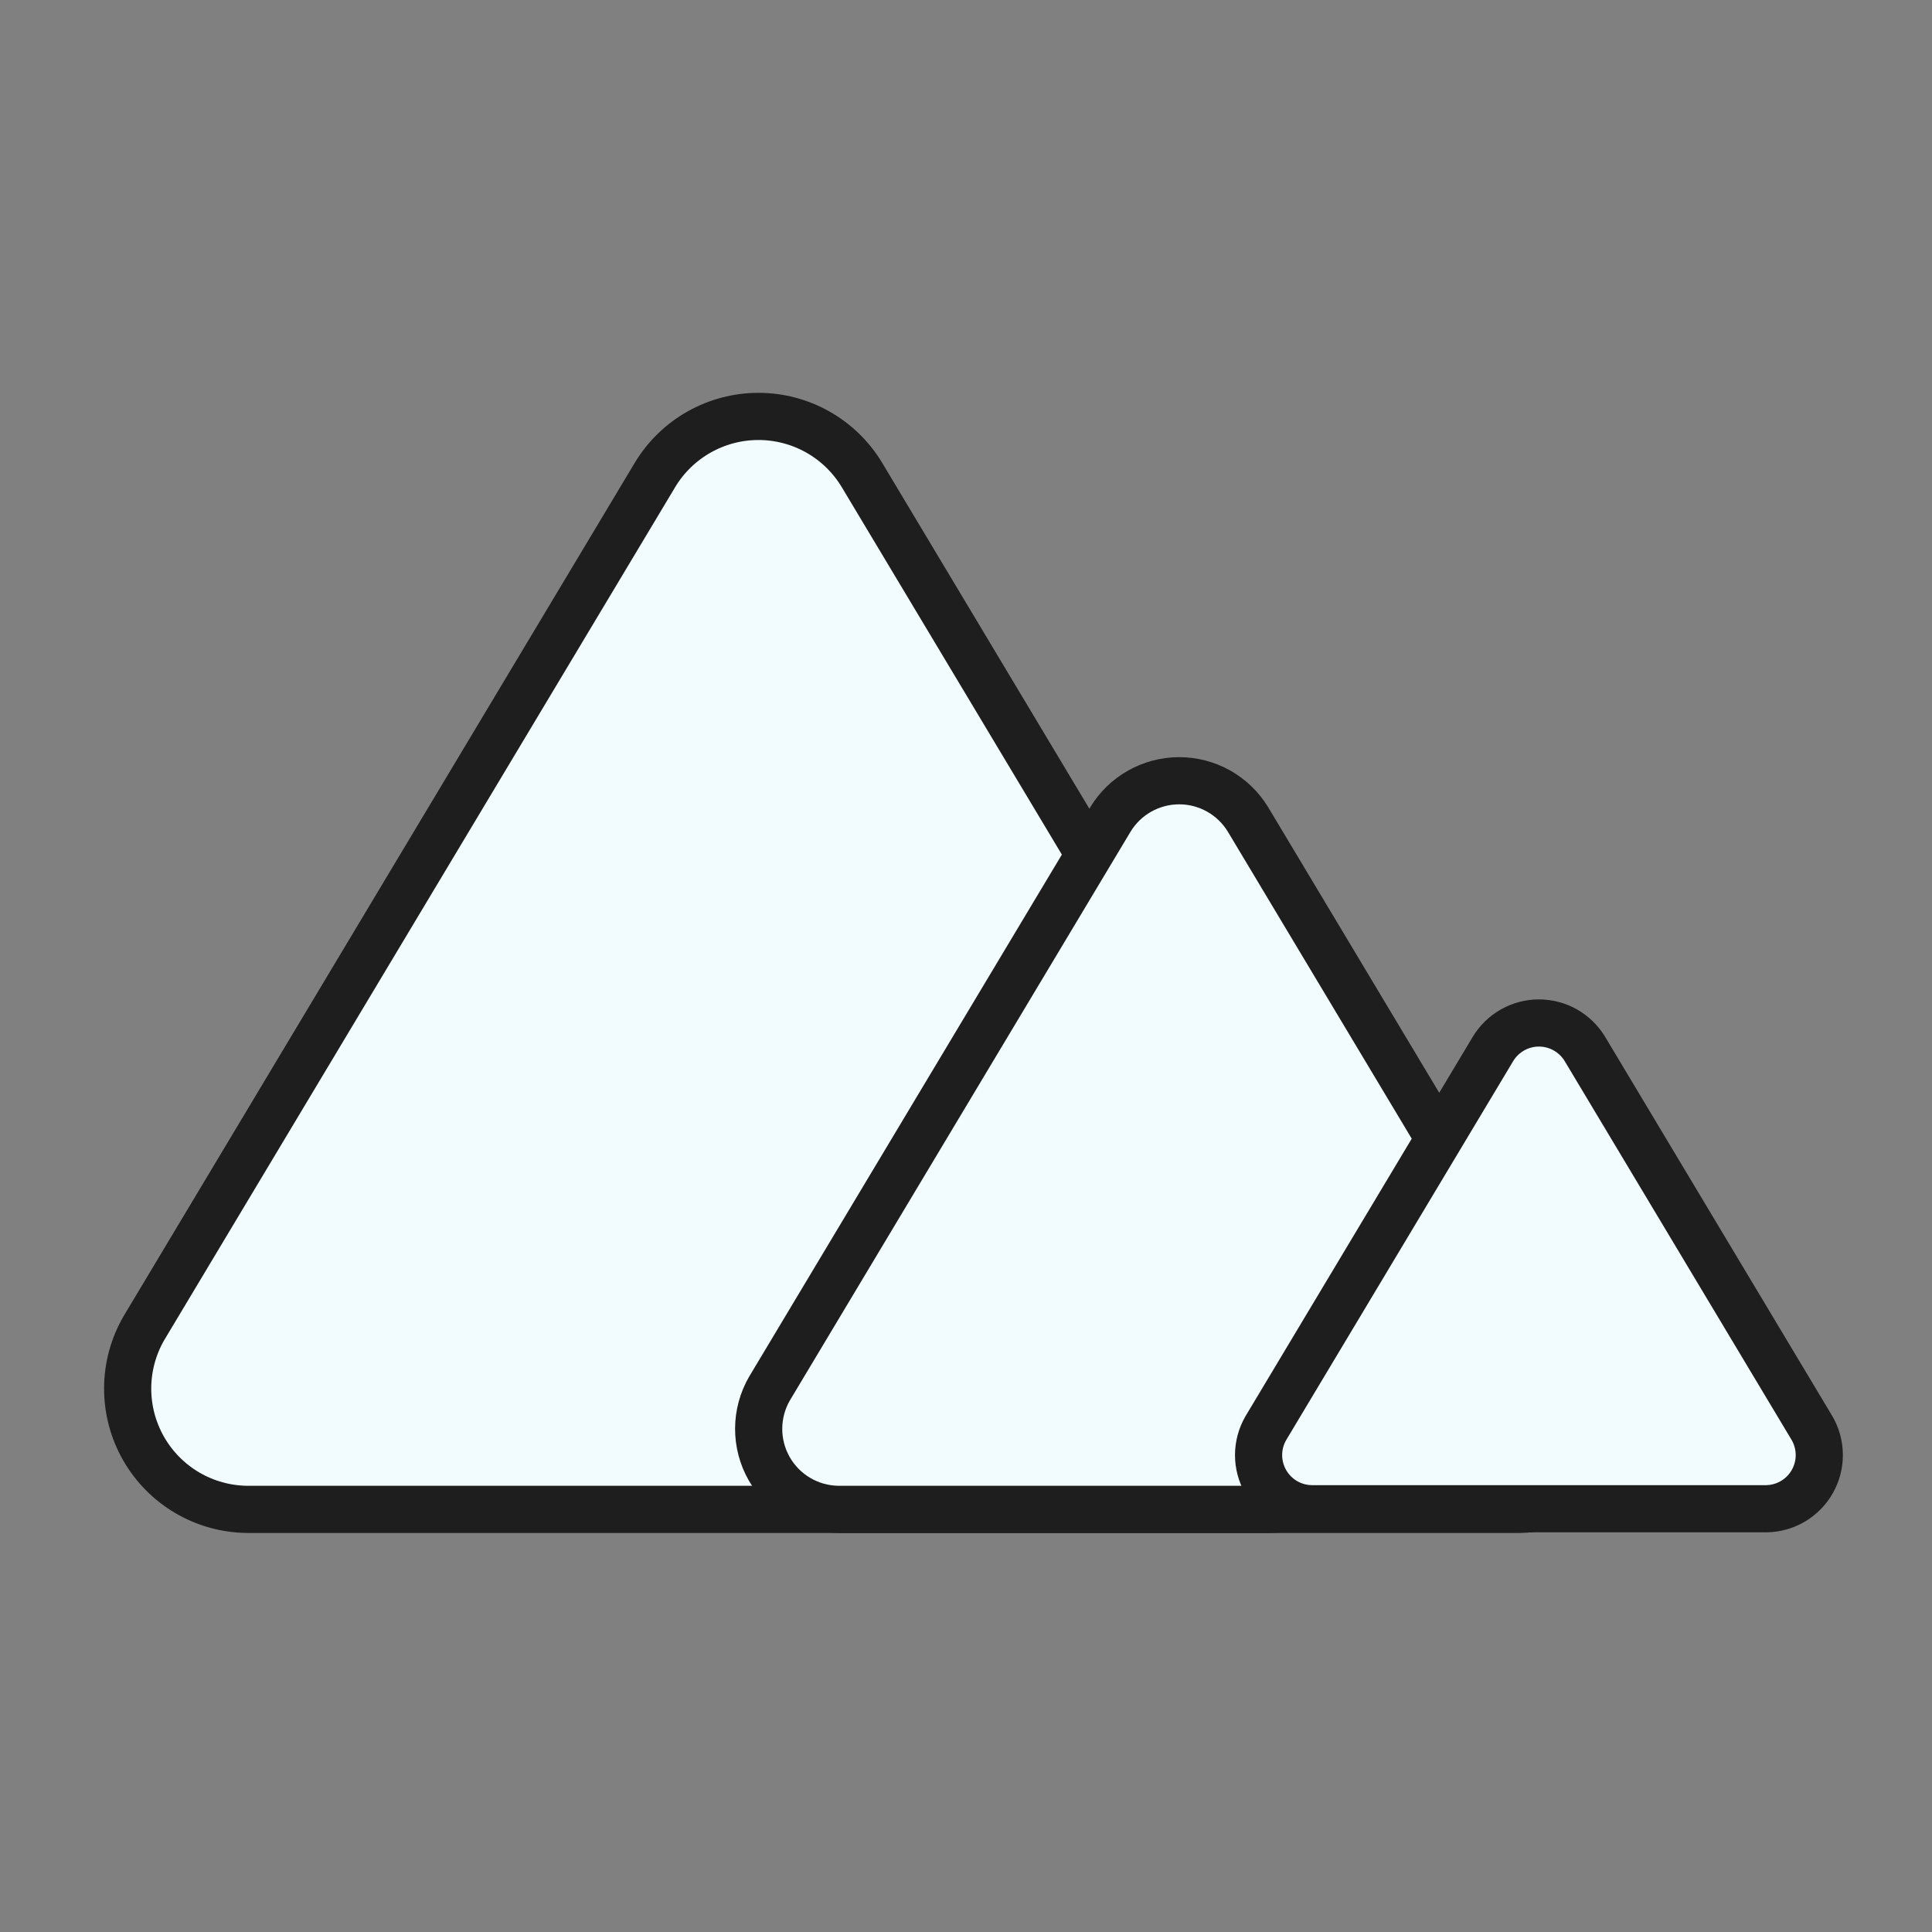
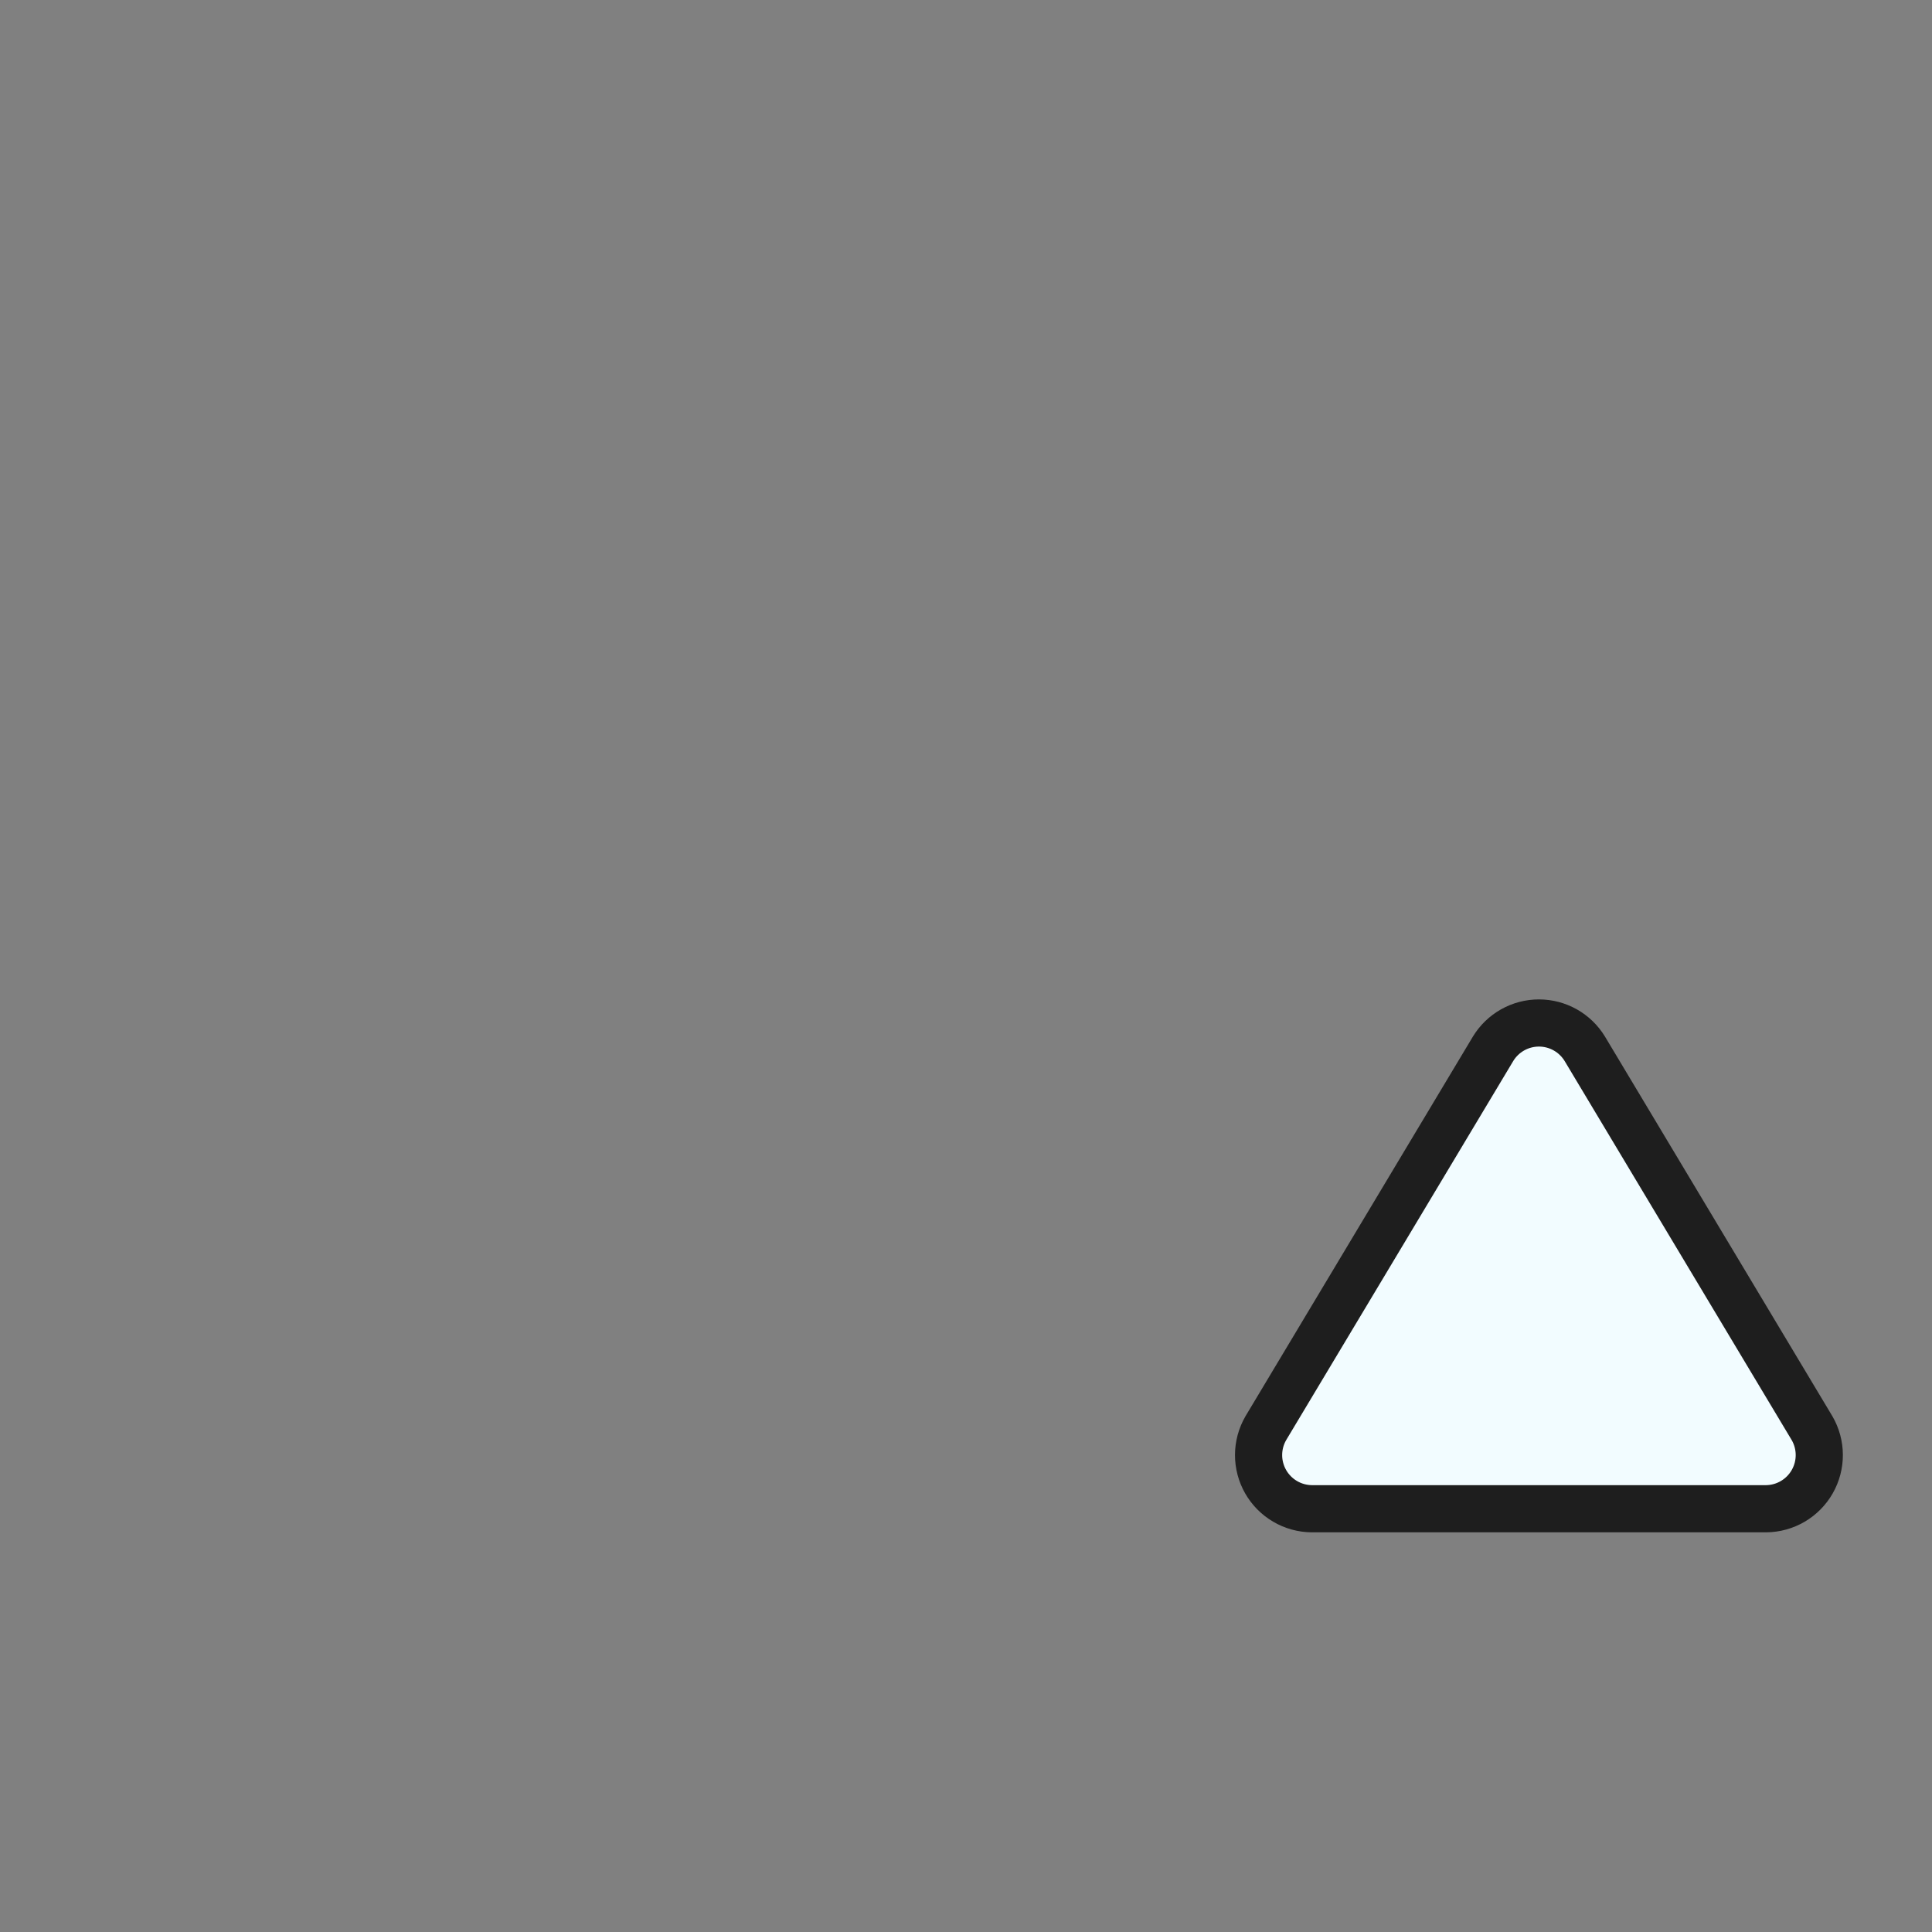
<svg xmlns="http://www.w3.org/2000/svg" width="1024" height="1024" viewBox="0 0 1024 1024" fill="none">
  <rect x="0" y="0" width="1024" height="1024" fill="#808080" stroke="none" />
-   <path d="M347.28 251.52L76.24 704C70.652 713.677 67.695 724.649 67.664 735.824C67.632 746.999 70.528 757.988 76.062 767.697C81.596 777.405 89.575 785.496 99.207 791.163C108.838 796.83 119.786 799.877 130.96 800H673.04C684.215 799.877 695.162 796.83 704.794 791.163C714.425 785.496 722.405 777.405 727.939 767.697C733.472 757.988 736.368 746.999 736.337 735.824C736.305 724.649 733.348 713.677 727.76 704L456.72 251.52C451.016 242.115 442.983 234.34 433.398 228.943C423.814 223.547 413 220.712 402 220.712C391.001 220.712 380.187 223.547 370.602 228.943C361.017 234.34 352.985 242.115 347.28 251.52Z" fill="#F2FCFF" stroke="#1E1E1E" stroke-width="25" stroke-linecap="round" stroke-linejoin="round" />
-   <path d="M588.52 434.347L407.827 736C404.101 742.452 402.13 749.767 402.109 757.217C402.088 764.667 404.018 771.993 407.708 778.465C411.397 784.937 416.717 790.331 423.138 794.109C429.559 797.888 436.857 799.919 444.307 800H805.693C813.143 799.919 820.441 797.888 826.862 794.109C833.283 790.331 838.603 784.937 842.292 778.465C845.982 771.993 847.912 764.667 847.891 757.217C847.87 749.767 845.899 742.452 842.173 736L661.48 434.347C657.677 428.077 652.322 422.894 645.932 419.296C639.542 415.699 632.333 413.809 625 413.809C617.667 413.809 610.458 415.699 604.068 419.296C597.678 422.894 592.323 428.077 588.52 434.347Z" fill="#F2FCFF" stroke="#1E1E1E" stroke-width="25" stroke-linecap="round" stroke-linejoin="round" />
  <path d="M791.347 555.897L670.885 756.998C668.401 761.299 667.087 766.175 667.073 771.142C667.059 776.108 668.346 780.992 670.805 785.307C673.265 789.622 676.811 793.218 681.092 795.736C685.373 798.255 690.238 799.609 695.205 799.664H936.129C941.095 799.609 945.961 798.255 950.242 795.736C954.522 793.218 958.069 789.622 960.528 785.307C962.988 780.992 964.275 776.108 964.261 771.142C964.247 766.175 962.933 761.299 960.449 756.998L839.987 555.897C837.451 551.718 833.882 548.262 829.622 545.863C825.362 543.465 820.555 542.205 815.667 542.205C810.778 542.205 805.972 543.465 801.712 545.863C797.452 548.262 793.882 551.718 791.347 555.897Z" fill="#F2FCFF" stroke="#1E1E1E" stroke-width="25" stroke-linecap="round" stroke-linejoin="round" />
</svg>